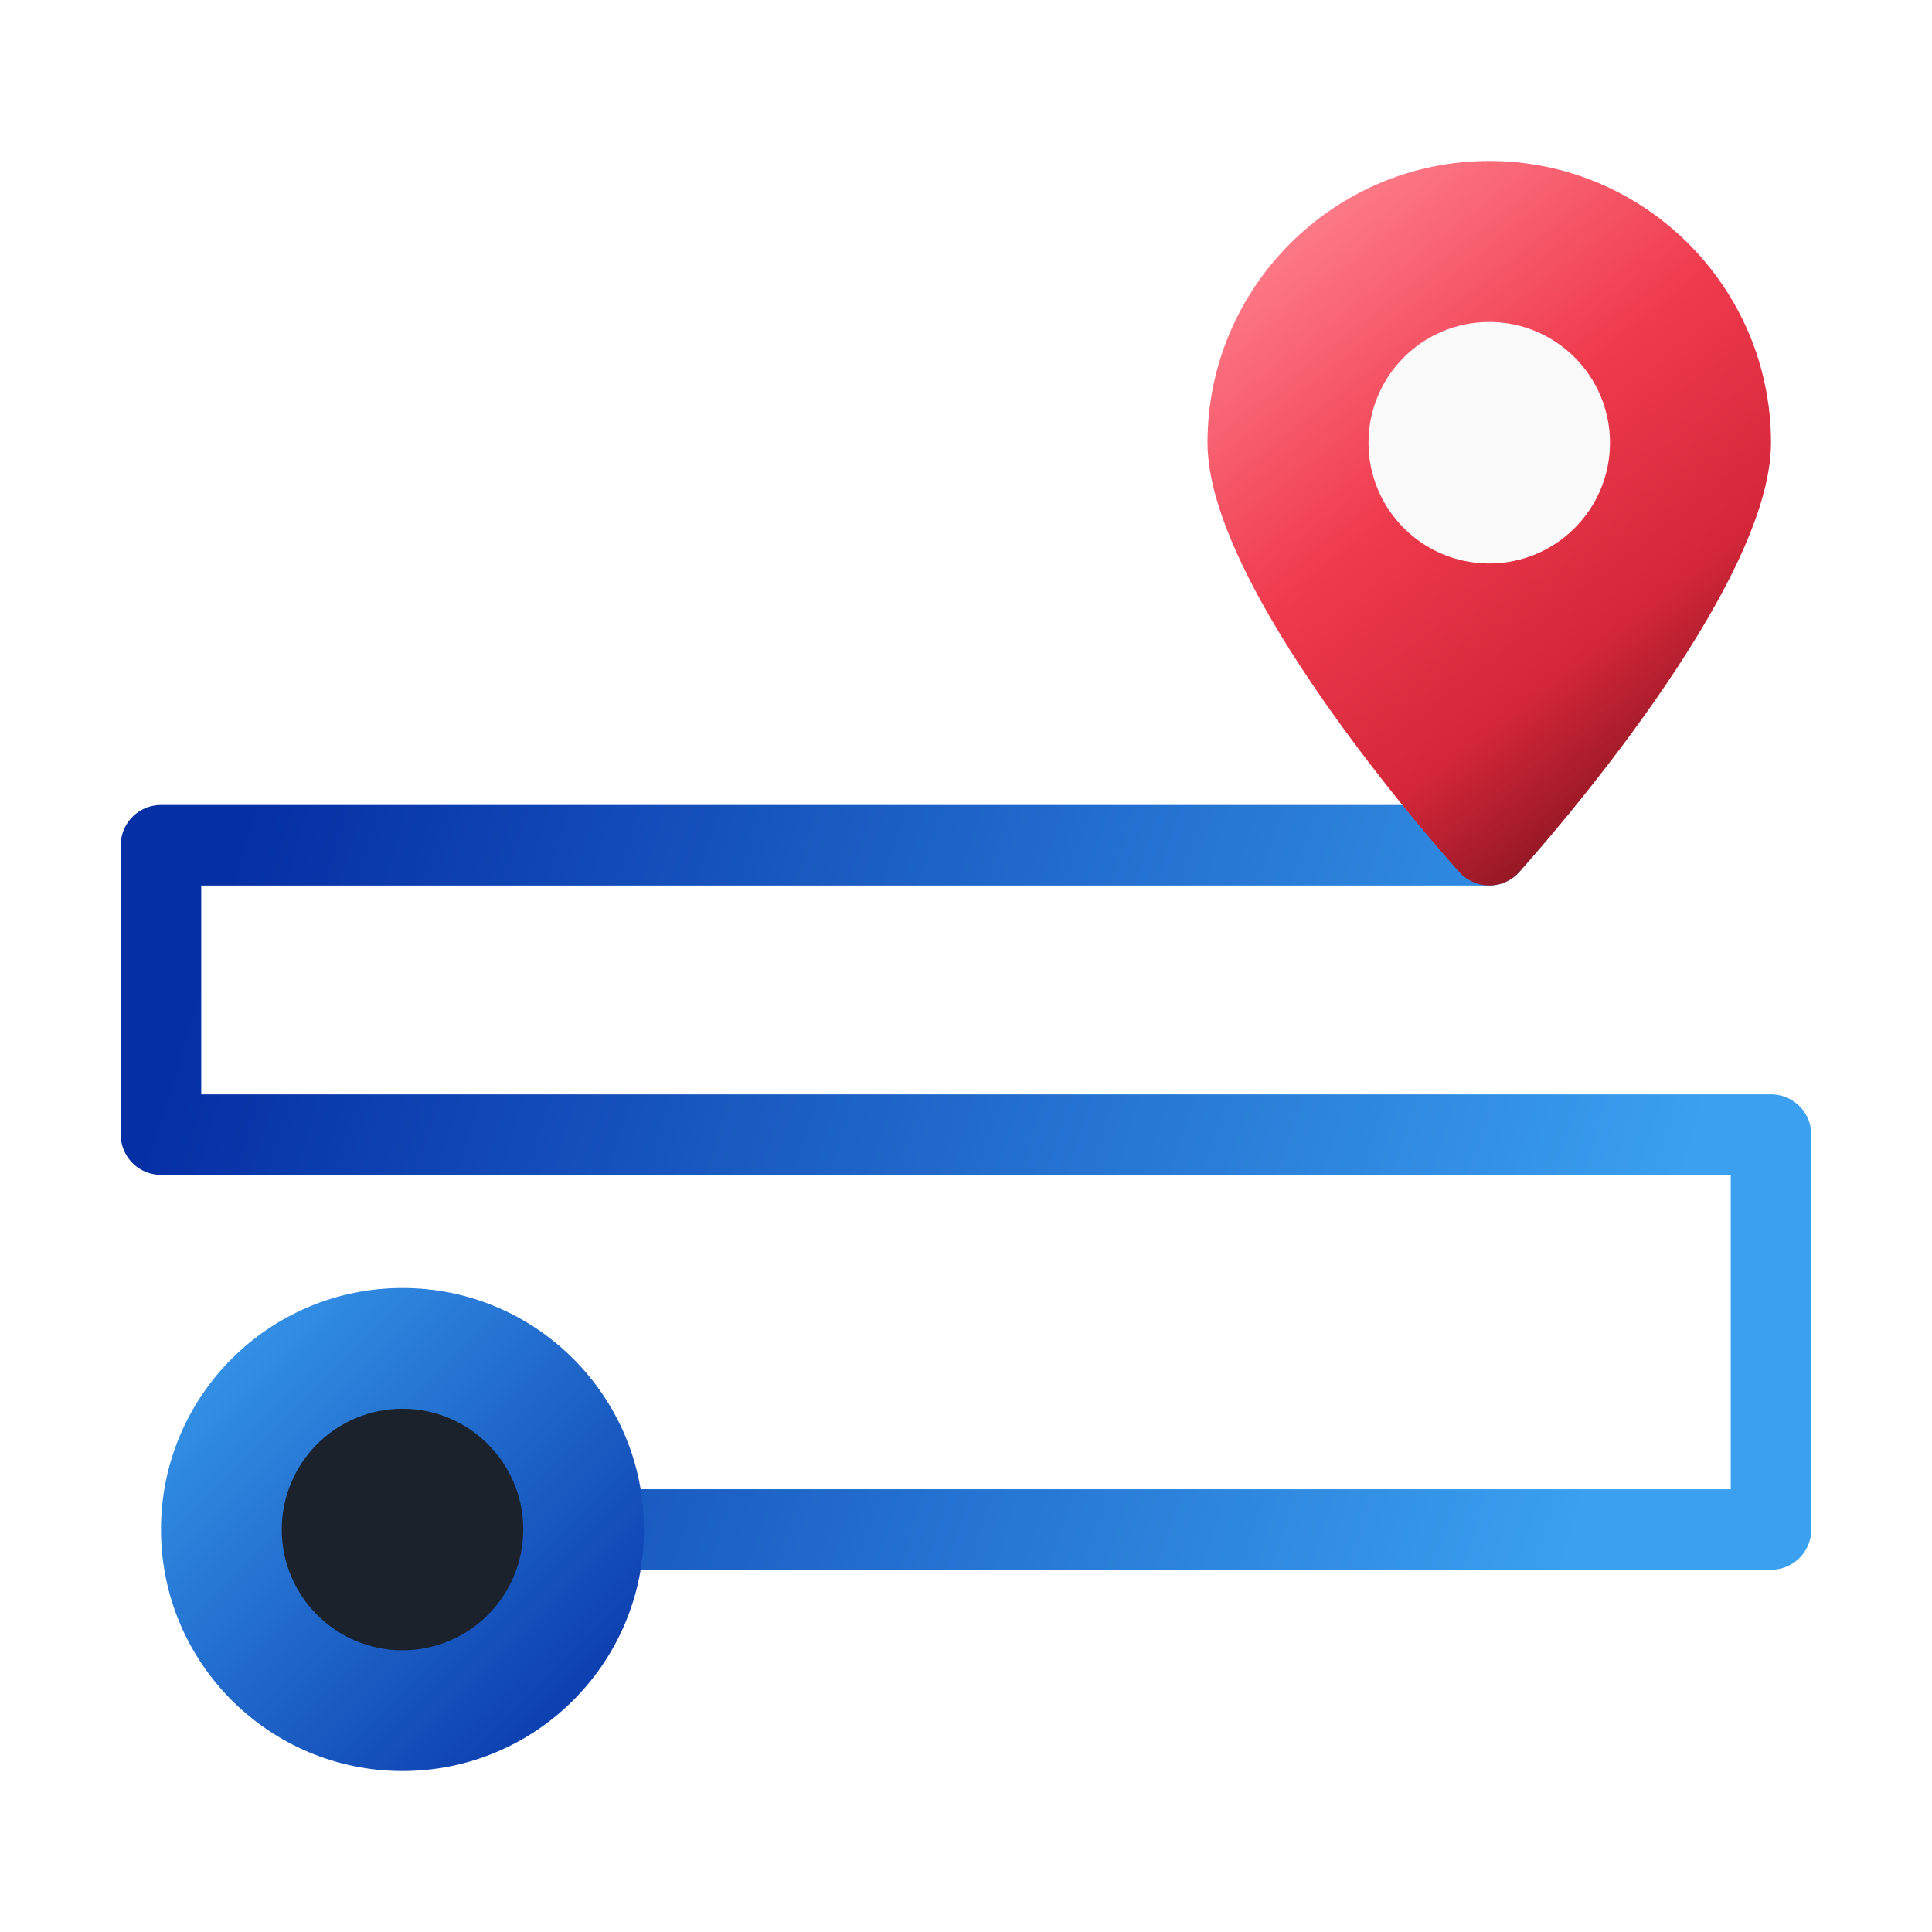
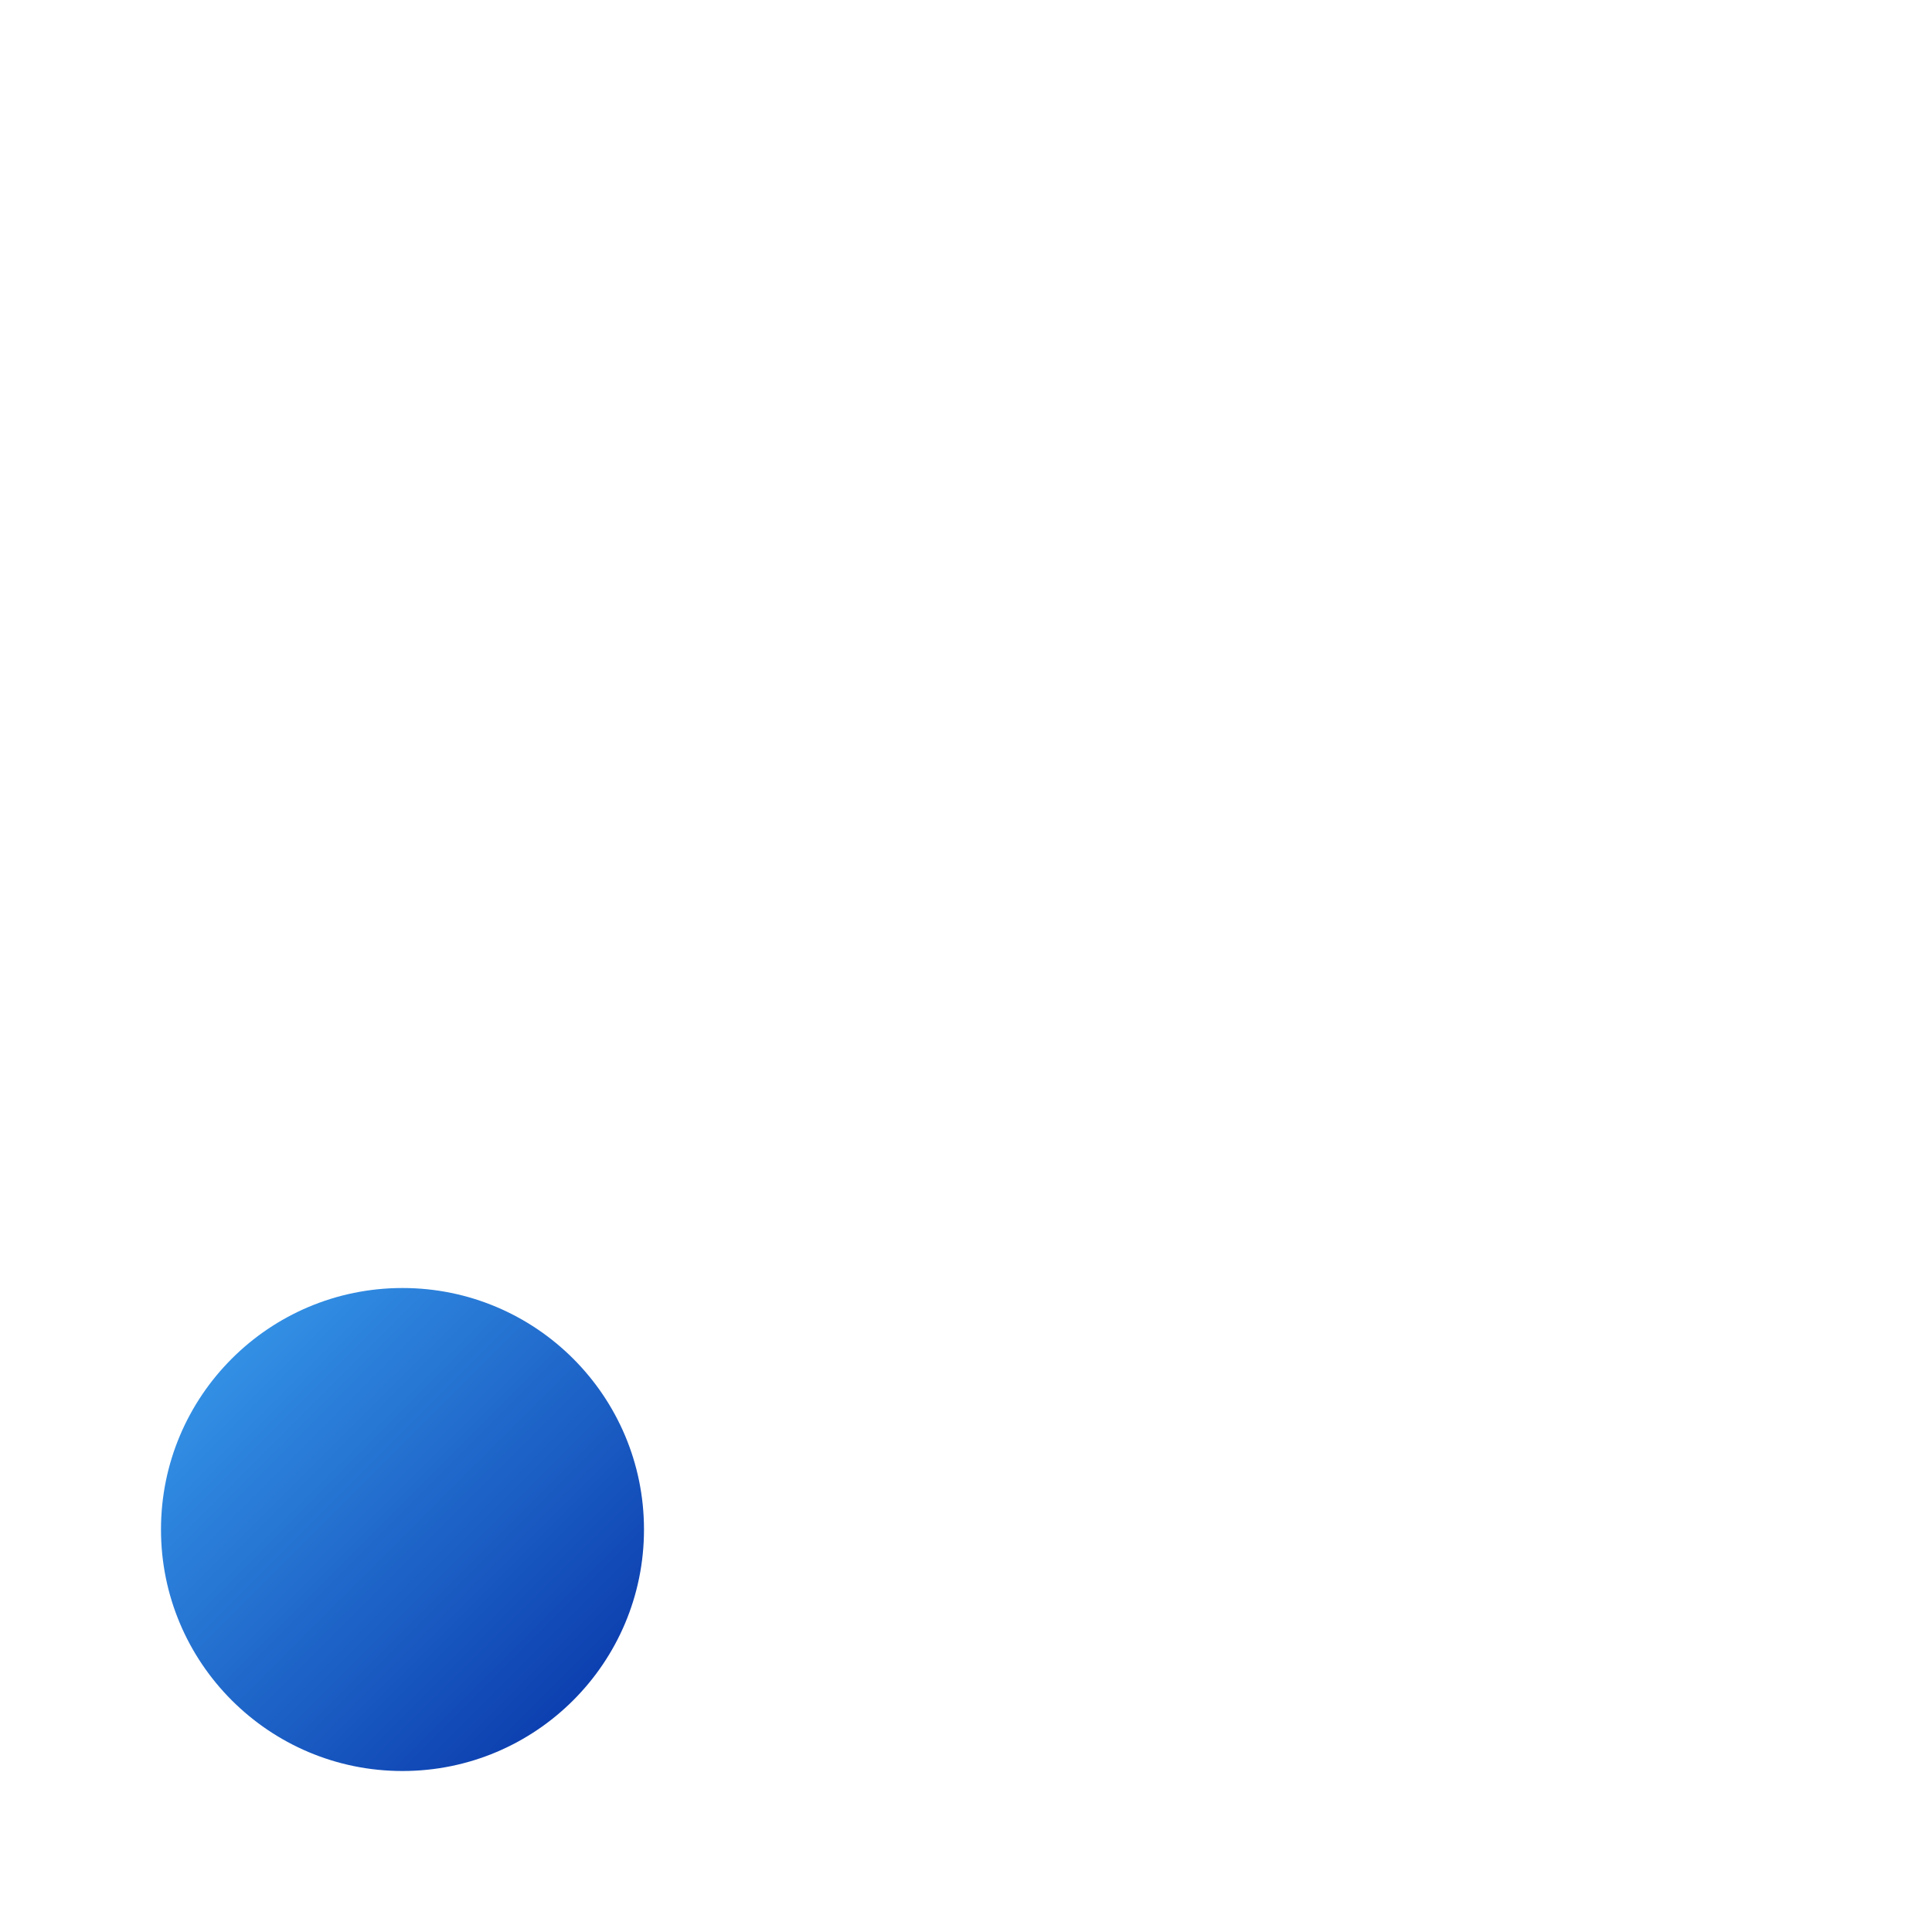
<svg xmlns="http://www.w3.org/2000/svg" width="64" height="64" viewBox="0 0 64 64">
  <defs>
    <linearGradient x1="93.465%" y1="52.961%" x2="0%" y2="40.969%" id="e9h0a3n46a">
      <stop stop-color="#3AA0EF" offset="0%" />
      <stop stop-color="#052FA5" offset="99.984%" />
    </linearGradient>
    <linearGradient x1="80.247%" y1="100%" x2="19.753%" y2="0%" id="dyf6i6idzb">
      <stop stop-color="#6A0D17" offset="0%" />
      <stop stop-color="#D32739" offset="29.273%" />
      <stop stop-color="#EF3A4D" offset="58.175%" />
      <stop stop-color="#FF8390" offset="100%" />
    </linearGradient>
    <linearGradient x1="100%" y1="100%" x2="0%" y2="0%" id="h8fc74m1zc">
      <stop stop-color="#052FA5" offset=".016%" />
      <stop stop-color="#3AA0EF" offset="100%" />
    </linearGradient>
  </defs>
  <g fill="none" fill-rule="evenodd">
-     <path stroke="url(#e9h0a3n46a)" stroke-width="2.667" stroke-linecap="round" stroke-linejoin="round" d="M13.333 50.667h45.334V37.586H5.333V28h44" />
    <g transform="translate(40 5.333)" fill-rule="nonzero">
-       <path d="M9.333 0C4.187 0 0 4.187 0 9.333c0 4.79 7.488 13.272 8.341 14.224.254.28.614.443.992.443.379 0 .739-.163.992-.443.854-.952 8.342-9.434 8.342-14.224C18.667 4.187 14.48 0 9.333 0z" fill="url(#dyf6i6idzb)" />
-       <circle fill="#FAFAFA" cx="9.333" cy="9.333" r="4" />
-     </g>
+       </g>
    <g transform="translate(5.333 42.667)">
      <circle fill="url(#h8fc74m1zc)" cx="8" cy="8" r="8" />
-       <circle fill="#1B222B" cx="8" cy="8" r="4" />
    </g>
  </g>
</svg>